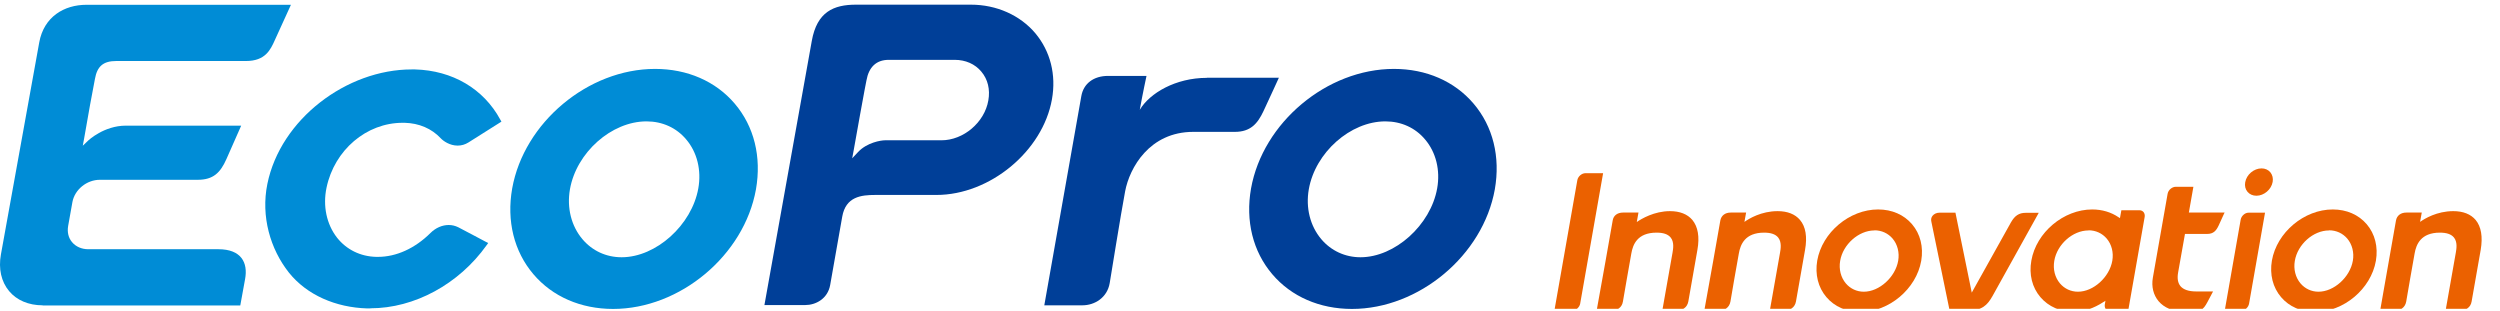
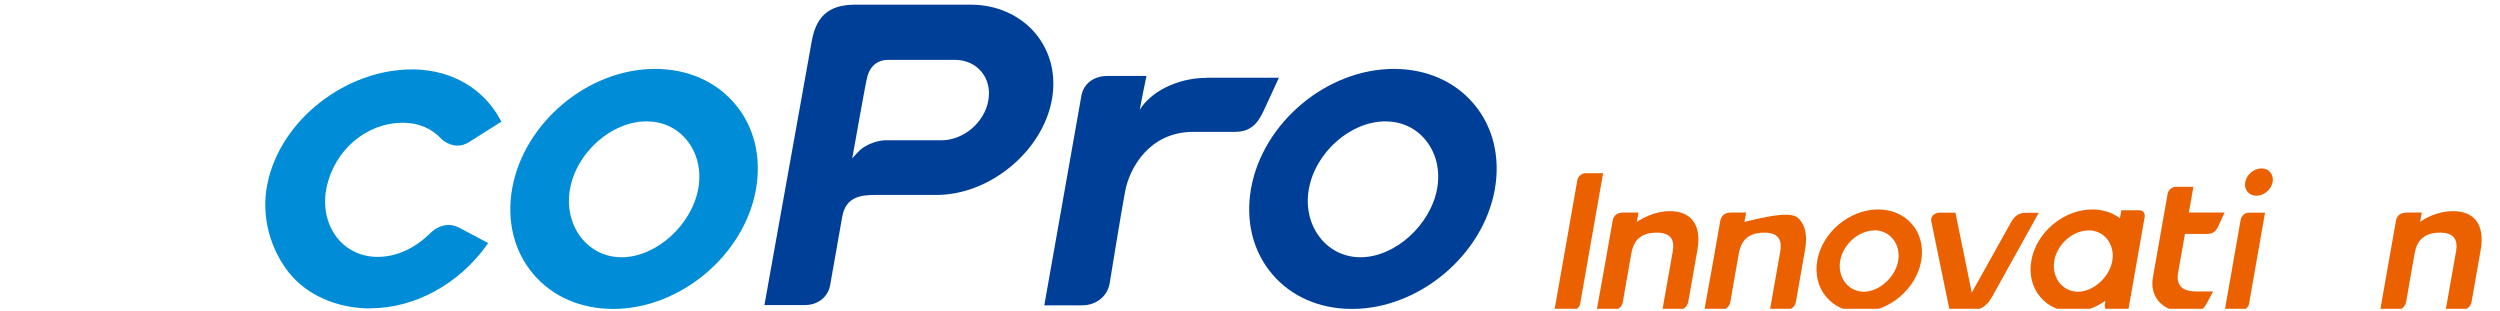
<svg xmlns="http://www.w3.org/2000/svg" viewBox="0 0 193 24" fill="none">
  <g clip-path="url(#clip0_47_2592)">
    <path d="M144.7 17.79C143.49 17.79 142.27 18.87 142.06 20.14C141.95 20.78 142.11 21.42 142.5 21.88C142.85 22.29 143.34 22.52 143.89 22.52C145.08 22.52 146.32 21.4 146.54 20.13C146.65 19.5 146.49 18.87 146.11 18.42C145.76 18.01 145.26 17.78 144.71 17.78M143.62 24.08C142.56 24.08 141.63 23.68 141 22.94C140.36 22.19 140.11 21.19 140.29 20.12C140.67 17.94 142.78 16.17 144.99 16.17C146.05 16.17 146.98 16.57 147.61 17.31C148.25 18.06 148.5 19.06 148.32 20.13C147.94 22.31 145.83 24.08 143.62 24.08Z" fill="#EB6100" />
-     <path d="M179.8 17.79C178.58 17.79 177.37 18.87 177.16 20.14C177.05 20.78 177.21 21.42 177.6 21.88C177.95 22.29 178.44 22.52 178.99 22.52C180.18 22.52 181.42 21.4 181.64 20.13C181.75 19.5 181.59 18.87 181.21 18.42C180.86 18.01 180.36 17.78 179.81 17.78M178.72 24.08C177.66 24.08 176.73 23.68 176.1 22.94C175.46 22.19 175.21 21.19 175.39 20.12C175.77 17.94 177.88 16.17 180.09 16.17C181.15 16.17 182.08 16.57 182.71 17.31C183.35 18.06 183.6 19.06 183.42 20.13C183.04 22.31 180.93 24.08 178.72 24.08Z" fill="#EB6100" />
    <path d="M128.33 23.97L129.12 19.5C129.17 19.21 129.26 18.68 128.97 18.33C128.76 18.08 128.41 17.96 127.89 17.96C126.4 17.96 126.06 18.88 125.94 19.56C125.8 20.31 125.34 22.99 125.29 23.28C125.21 23.78 124.8 23.96 124.48 23.96H123.28V23.87C123.48 22.8 124.44 17.4 124.5 17.02C124.56 16.64 124.86 16.41 125.3 16.41H126.49L126.36 17.14C126.72 16.89 127.71 16.3 128.92 16.3C129.68 16.3 130.27 16.53 130.65 16.98C131.08 17.5 131.22 18.28 131.04 19.29C131.04 19.33 130.36 23.17 130.34 23.27C130.25 23.77 129.85 23.95 129.53 23.95H128.33V23.97Z" fill="#EB6100" />
-     <path d="M136.63 23.97L137.42 19.5C137.47 19.21 137.56 18.69 137.27 18.33C137.06 18.08 136.71 17.96 136.19 17.96C134.71 17.96 134.36 18.88 134.24 19.56C134.1 20.3 133.65 22.91 133.59 23.28C133.5 23.78 133.1 23.96 132.78 23.96H131.59V23.87C131.79 22.8 132.75 17.4 132.81 17.02C132.88 16.64 133.18 16.41 133.61 16.41H134.8C134.8 16.41 134.72 16.87 134.67 17.13C135.02 16.88 135.97 16.3 137.23 16.3C137.99 16.3 138.58 16.53 138.96 16.98C139.4 17.5 139.53 18.28 139.35 19.29C139.35 19.29 138.67 23.18 138.65 23.27C138.56 23.77 138.16 23.95 137.84 23.95H136.64L136.63 23.97Z" fill="#EB6100" />
+     <path d="M136.63 23.97L137.42 19.5C137.47 19.21 137.56 18.69 137.27 18.33C137.06 18.08 136.71 17.96 136.19 17.96C134.71 17.96 134.36 18.88 134.24 19.56C134.1 20.3 133.65 22.91 133.59 23.28C133.5 23.78 133.1 23.96 132.78 23.96H131.59V23.87C131.79 22.8 132.75 17.4 132.81 17.02C132.88 16.64 133.18 16.41 133.61 16.41H134.8C134.8 16.41 134.72 16.87 134.67 17.13C137.99 16.3 138.58 16.53 138.96 16.98C139.4 17.5 139.53 18.28 139.35 19.29C139.35 19.29 138.67 23.18 138.65 23.27C138.56 23.77 138.16 23.95 137.84 23.95H136.64L136.63 23.97Z" fill="#EB6100" />
    <path d="M188.8 23.97L189.59 19.5C189.64 19.21 189.73 18.68 189.44 18.33C189.23 18.08 188.88 17.96 188.36 17.96C186.88 17.96 186.53 18.88 186.41 19.56C186.27 20.31 185.81 22.98 185.76 23.28C185.67 23.78 185.27 23.96 184.95 23.96H183.75L183.97 22.7C184.32 20.74 184.92 17.32 184.97 17.02C185.04 16.64 185.34 16.41 185.77 16.41H186.96C186.96 16.41 186.87 16.9 186.83 17.13C187.18 16.88 188.13 16.3 189.39 16.3C190.15 16.3 190.74 16.53 191.12 16.98C191.55 17.5 191.68 18.28 191.51 19.29C191.51 19.33 190.82 23.18 190.81 23.27C190.73 23.77 190.32 23.95 190 23.95H188.8V23.97Z" fill="#EB6100" />
    <path d="M120 23.97L121.77 13.91C121.82 13.62 122.11 13.37 122.4 13.37H123.76L121.99 23.44C121.94 23.73 121.65 23.98 121.36 23.98H120V23.97Z" fill="#EB6100" />
    <path d="M171.75 23.97L172.98 16.96C173.03 16.67 173.31 16.42 173.58 16.42H174.86L173.63 23.43C173.58 23.73 173.31 23.97 173.03 23.97H171.75Z" fill="#EB6100" />
    <path d="M161.23 17.79C160.01 17.79 158.8 18.87 158.59 20.14C158.48 20.79 158.64 21.42 159.03 21.88C159.38 22.29 159.87 22.52 160.42 22.52C161.61 22.52 162.85 21.4 163.07 20.13C163.18 19.49 163.02 18.87 162.64 18.42C162.29 18.01 161.79 17.78 161.24 17.78M160.14 24.08C159.08 24.08 158.15 23.68 157.52 22.94C156.88 22.19 156.63 21.19 156.82 20.12C157.2 17.94 159.31 16.17 161.52 16.17C162.28 16.17 162.98 16.38 163.55 16.77L163.66 16.84L163.77 16.23H165.15C165.29 16.23 165.4 16.28 165.48 16.37C165.56 16.47 165.59 16.6 165.57 16.74L164.29 24.02H162.91C162.77 24.02 162.66 23.97 162.58 23.88C162.5 23.78 162.47 23.65 162.49 23.51L162.54 23.22L162.38 23.32C161.63 23.81 160.86 24.06 160.15 24.06" fill="#EB6100" />
    <path d="M150.51 23.97L149.1 17.11C149.06 16.94 149.09 16.79 149.19 16.66C149.31 16.51 149.51 16.42 149.72 16.42H150.96L152.22 22.59L155.25 17.16C155.54 16.65 155.87 16.43 156.38 16.43H157.39L157.33 16.54C156.73 17.62 154.2 22.18 153.83 22.84C153.41 23.59 153 23.97 151.92 23.97H150.5H150.51Z" fill="#EB6100" />
    <path d="M168.54 24.04C167.75 24.04 167.07 23.76 166.64 23.25C166.24 22.77 166.08 22.13 166.2 21.44L167.34 14.96C167.39 14.67 167.68 14.42 167.97 14.42H169.33L168.98 16.41H171.74L171.69 16.51C171.58 16.75 171.41 17.13 171.28 17.41C171.09 17.81 170.88 18.06 170.39 18.06H168.68L168.15 21.04C168.07 21.5 168.13 21.84 168.33 22.09C168.56 22.36 168.97 22.5 169.54 22.5H170.85L170.79 22.61C170.72 22.75 170.6 22.97 170.42 23.31C170.07 23.97 169.87 24.04 169.08 24.04H168.52H168.54Z" fill="#EB6100" />
    <path d="M174.19 15.11C173.91 15.11 173.67 15 173.51 14.81C173.34 14.61 173.28 14.35 173.33 14.07C173.43 13.48 174 13 174.59 13C174.86 13 175.1 13.1 175.27 13.3C175.43 13.5 175.5 13.76 175.45 14.04C175.35 14.63 174.78 15.11 174.2 15.11" fill="#EB6100" />
    <path d="M28.61 23.81C28.52 23.81 28.44 23.81 28.35 23.81C25.93 23.74 23.69 22.78 22.3 21.04C20.87 19.23 20.13 16.71 20.64 14.2C21.66 9.19 26.77 5.36 31.78 5.36C31.87 5.36 31.96 5.36 32.04 5.36C34.93 5.44 37.33 6.85 38.62 9.23L38.71 9.39L36.16 11C35.9 11.16 35.63 11.24 35.33 11.24C34.72 11.24 34.23 10.89 34.03 10.68C33.32 9.92 32.35 9.51 31.24 9.48C31.19 9.48 31.14 9.48 31.08 9.48C28.29 9.48 25.82 11.58 25.21 14.48C24.91 15.9 25.21 17.31 26.02 18.35C26.75 19.27 27.82 19.8 29.04 19.83C29.09 19.83 29.13 19.83 29.18 19.83C30.59 19.83 32.03 19.18 33.23 17.99C33.63 17.59 34.14 17.37 34.64 17.37C34.9 17.37 35.14 17.43 35.37 17.54C35.96 17.84 37.48 18.66 37.49 18.66L37.69 18.76L37.56 18.94C35.42 21.94 31.99 23.8 28.6 23.8" fill="#008CD6" />
    <path d="M68.61 4.62C67.64 4.62 67.07 5.19 66.89 6.21L66.75 6.93C66.59 7.79 66.26 9.59 65.91 11.57L65.79 12.22L66.24 11.74C66.93 11 68.01 10.83 68.33 10.83H72.68C74.38 10.83 76.01 9.45 76.3 7.75C76.45 6.91 76.26 6.12 75.76 5.53C75.27 4.94 74.54 4.62 73.7 4.62H68.6H68.61ZM59.01 23.57L62.67 3.16C63.07 0.91 64.36 0.36 66.08 0.36H74.95C76.93 0.36 78.75 1.17 79.93 2.57C81.09 3.96 81.55 5.77 81.21 7.67C80.5 11.67 76.42 15.05 72.29 15.05H67.58C66.48 15.05 65.29 15.18 65.02 16.73L64.09 22C63.9 23.07 62.97 23.55 62.17 23.55H59.01V23.57Z" fill="#003F98" />
    <path d="M49.91 9.37C47.21 9.37 44.5 11.77 44 14.61C43.75 16.04 44.1 17.44 44.96 18.46C45.72 19.36 46.79 19.86 47.99 19.86C50.65 19.86 53.41 17.37 53.91 14.54C54.16 13.14 53.82 11.76 52.98 10.77C52.22 9.86 51.13 9.37 49.91 9.37ZM47.33 23.85C44.84 23.85 42.65 22.9 41.18 21.17C39.68 19.41 39.1 17.05 39.54 14.55C40.45 9.46 45.4 5.32 50.57 5.32C53.06 5.32 55.25 6.27 56.72 8C58.22 9.76 58.8 12.11 58.36 14.62C57.45 19.71 52.5 23.85 47.33 23.85Z" fill="#008CD6" />
    <path d="M106.95 9.37C104.25 9.37 101.54 11.77 101.04 14.61C100.79 16.04 101.14 17.44 102 18.46C102.76 19.36 103.84 19.86 105.03 19.86C107.69 19.86 110.45 17.37 110.95 14.54C111.2 13.14 110.86 11.76 110.02 10.77C109.26 9.86 108.17 9.37 106.95 9.37ZM104.37 23.85C101.88 23.85 99.69 22.9 98.22 21.17C96.72 19.41 96.14 17.05 96.58 14.55C97.49 9.46 102.44 5.32 107.61 5.32C110.1 5.32 112.29 6.27 113.76 8C115.26 9.76 115.84 12.11 115.4 14.62C114.49 19.71 109.54 23.85 104.37 23.85Z" fill="#003F98" />
    <path d="M93.17 6.01C90.76 6.01 88.75 7.19 87.99 8.48C88.22 7.2 88.51 5.86 88.51 5.86H85.54C84.43 5.86 83.65 6.45 83.48 7.41C83.31 8.37 80.62 23.57 80.62 23.57H83.56C84.51 23.57 85.48 22.98 85.67 21.85C85.73 21.5 86.52 16.58 86.86 14.77C87.2 12.96 88.74 10.18 92.12 10.18H95.33C96.53 10.18 97.08 9.56 97.54 8.58C98.02 7.56 98.73 6 98.73 6H93.17V6.01Z" fill="#003F98" />
-     <path d="M3.29 23.57C2.21 23.57 1.29 23.18 0.7 22.47C0.1 21.75 -0.13 20.75 0.07 19.65L3.03 3.27C3.39 1.29 4.96 0.37 6.67 0.37H22.46C22.46 0.37 21.61 2.24 21.22 3.09C20.88 3.85 20.48 4.71 18.99 4.71H8.97C7.96 4.71 7.5 5.13 7.33 6.09C7.3 6.28 6.95 8.11 6.95 8.11C6.89 8.44 6.5 10.66 6.5 10.66L6.39 11.25L6.82 10.84C6.82 10.84 8.03 9.7 9.71 9.7H18.62C18.62 9.7 17.84 11.47 17.48 12.28C17.01 13.34 16.46 13.88 15.26 13.88H7.71C6.7 13.88 5.77 14.63 5.59 15.6L5.26 17.45C5.18 17.92 5.28 18.36 5.56 18.69C5.85 19.04 6.3 19.24 6.81 19.24H16.86C18.61 19.24 19.16 20.26 18.92 21.55L18.55 23.58H3.29V23.57Z" fill="#008CD6" />
  </g>
  <defs>
    <clipPath id="clip0_47_2592">
      <rect width="192.76" height="23.84" fill="white" />
    </clipPath>
  </defs>
</svg>